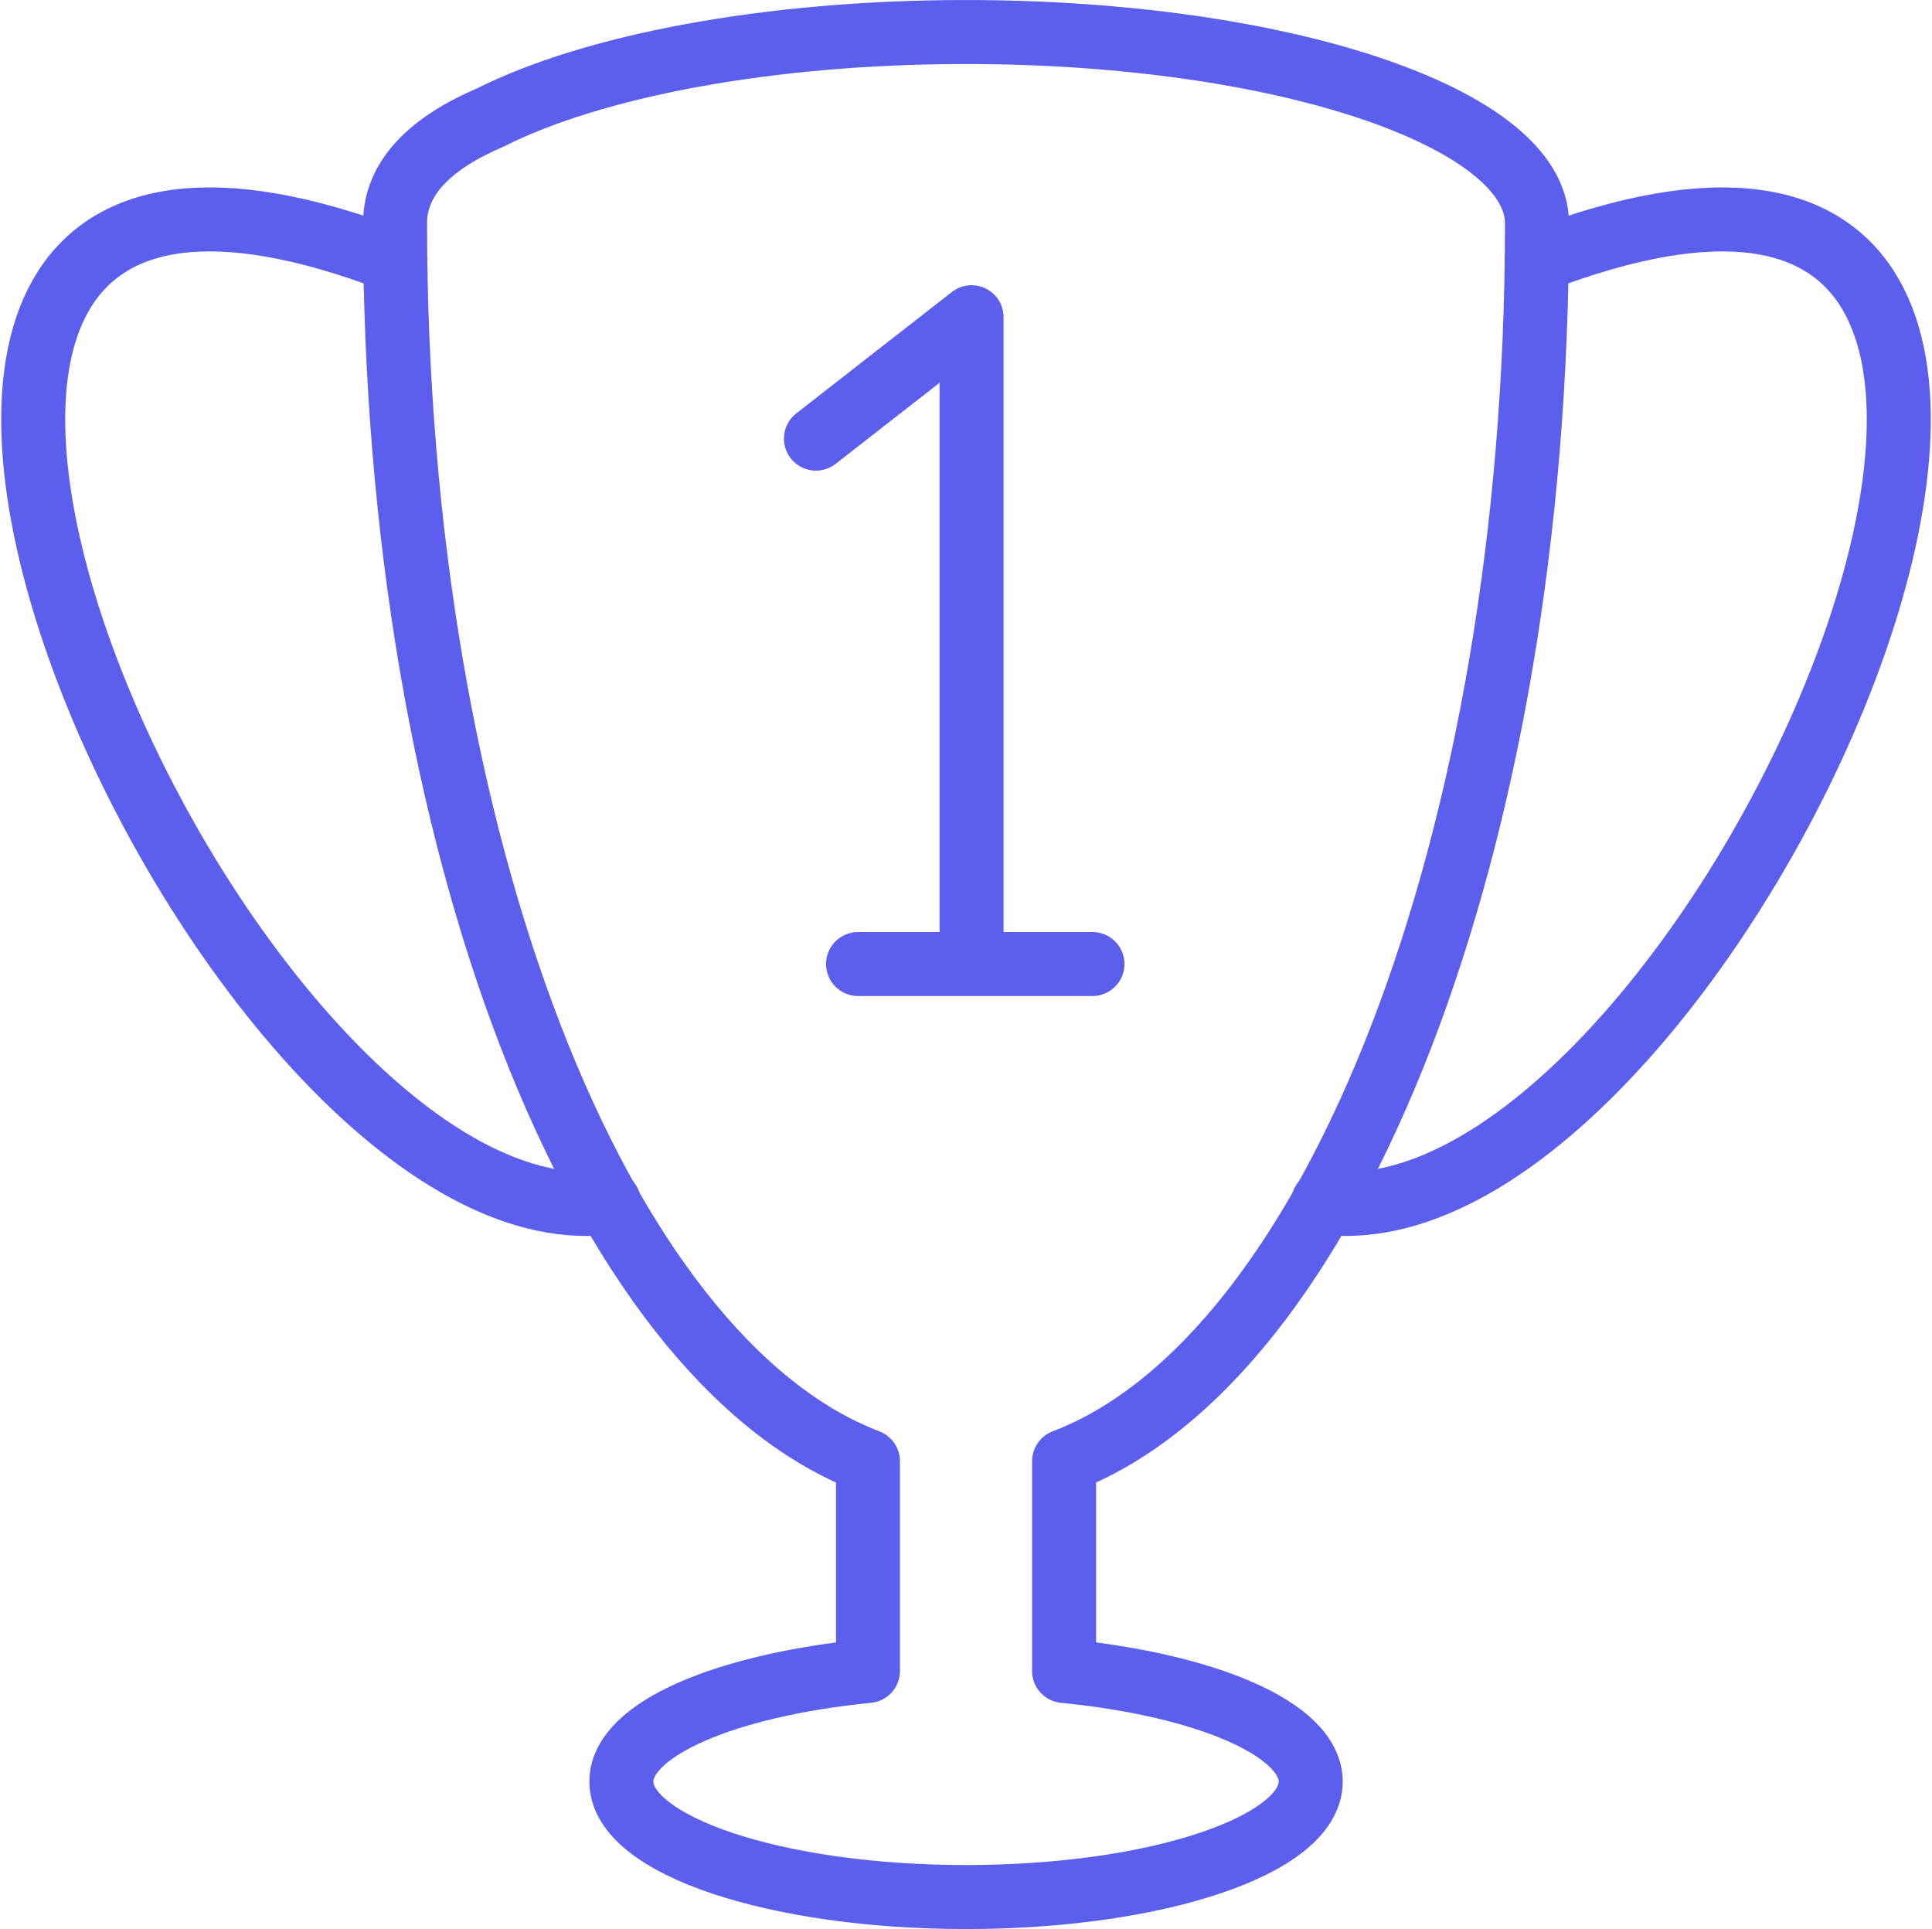
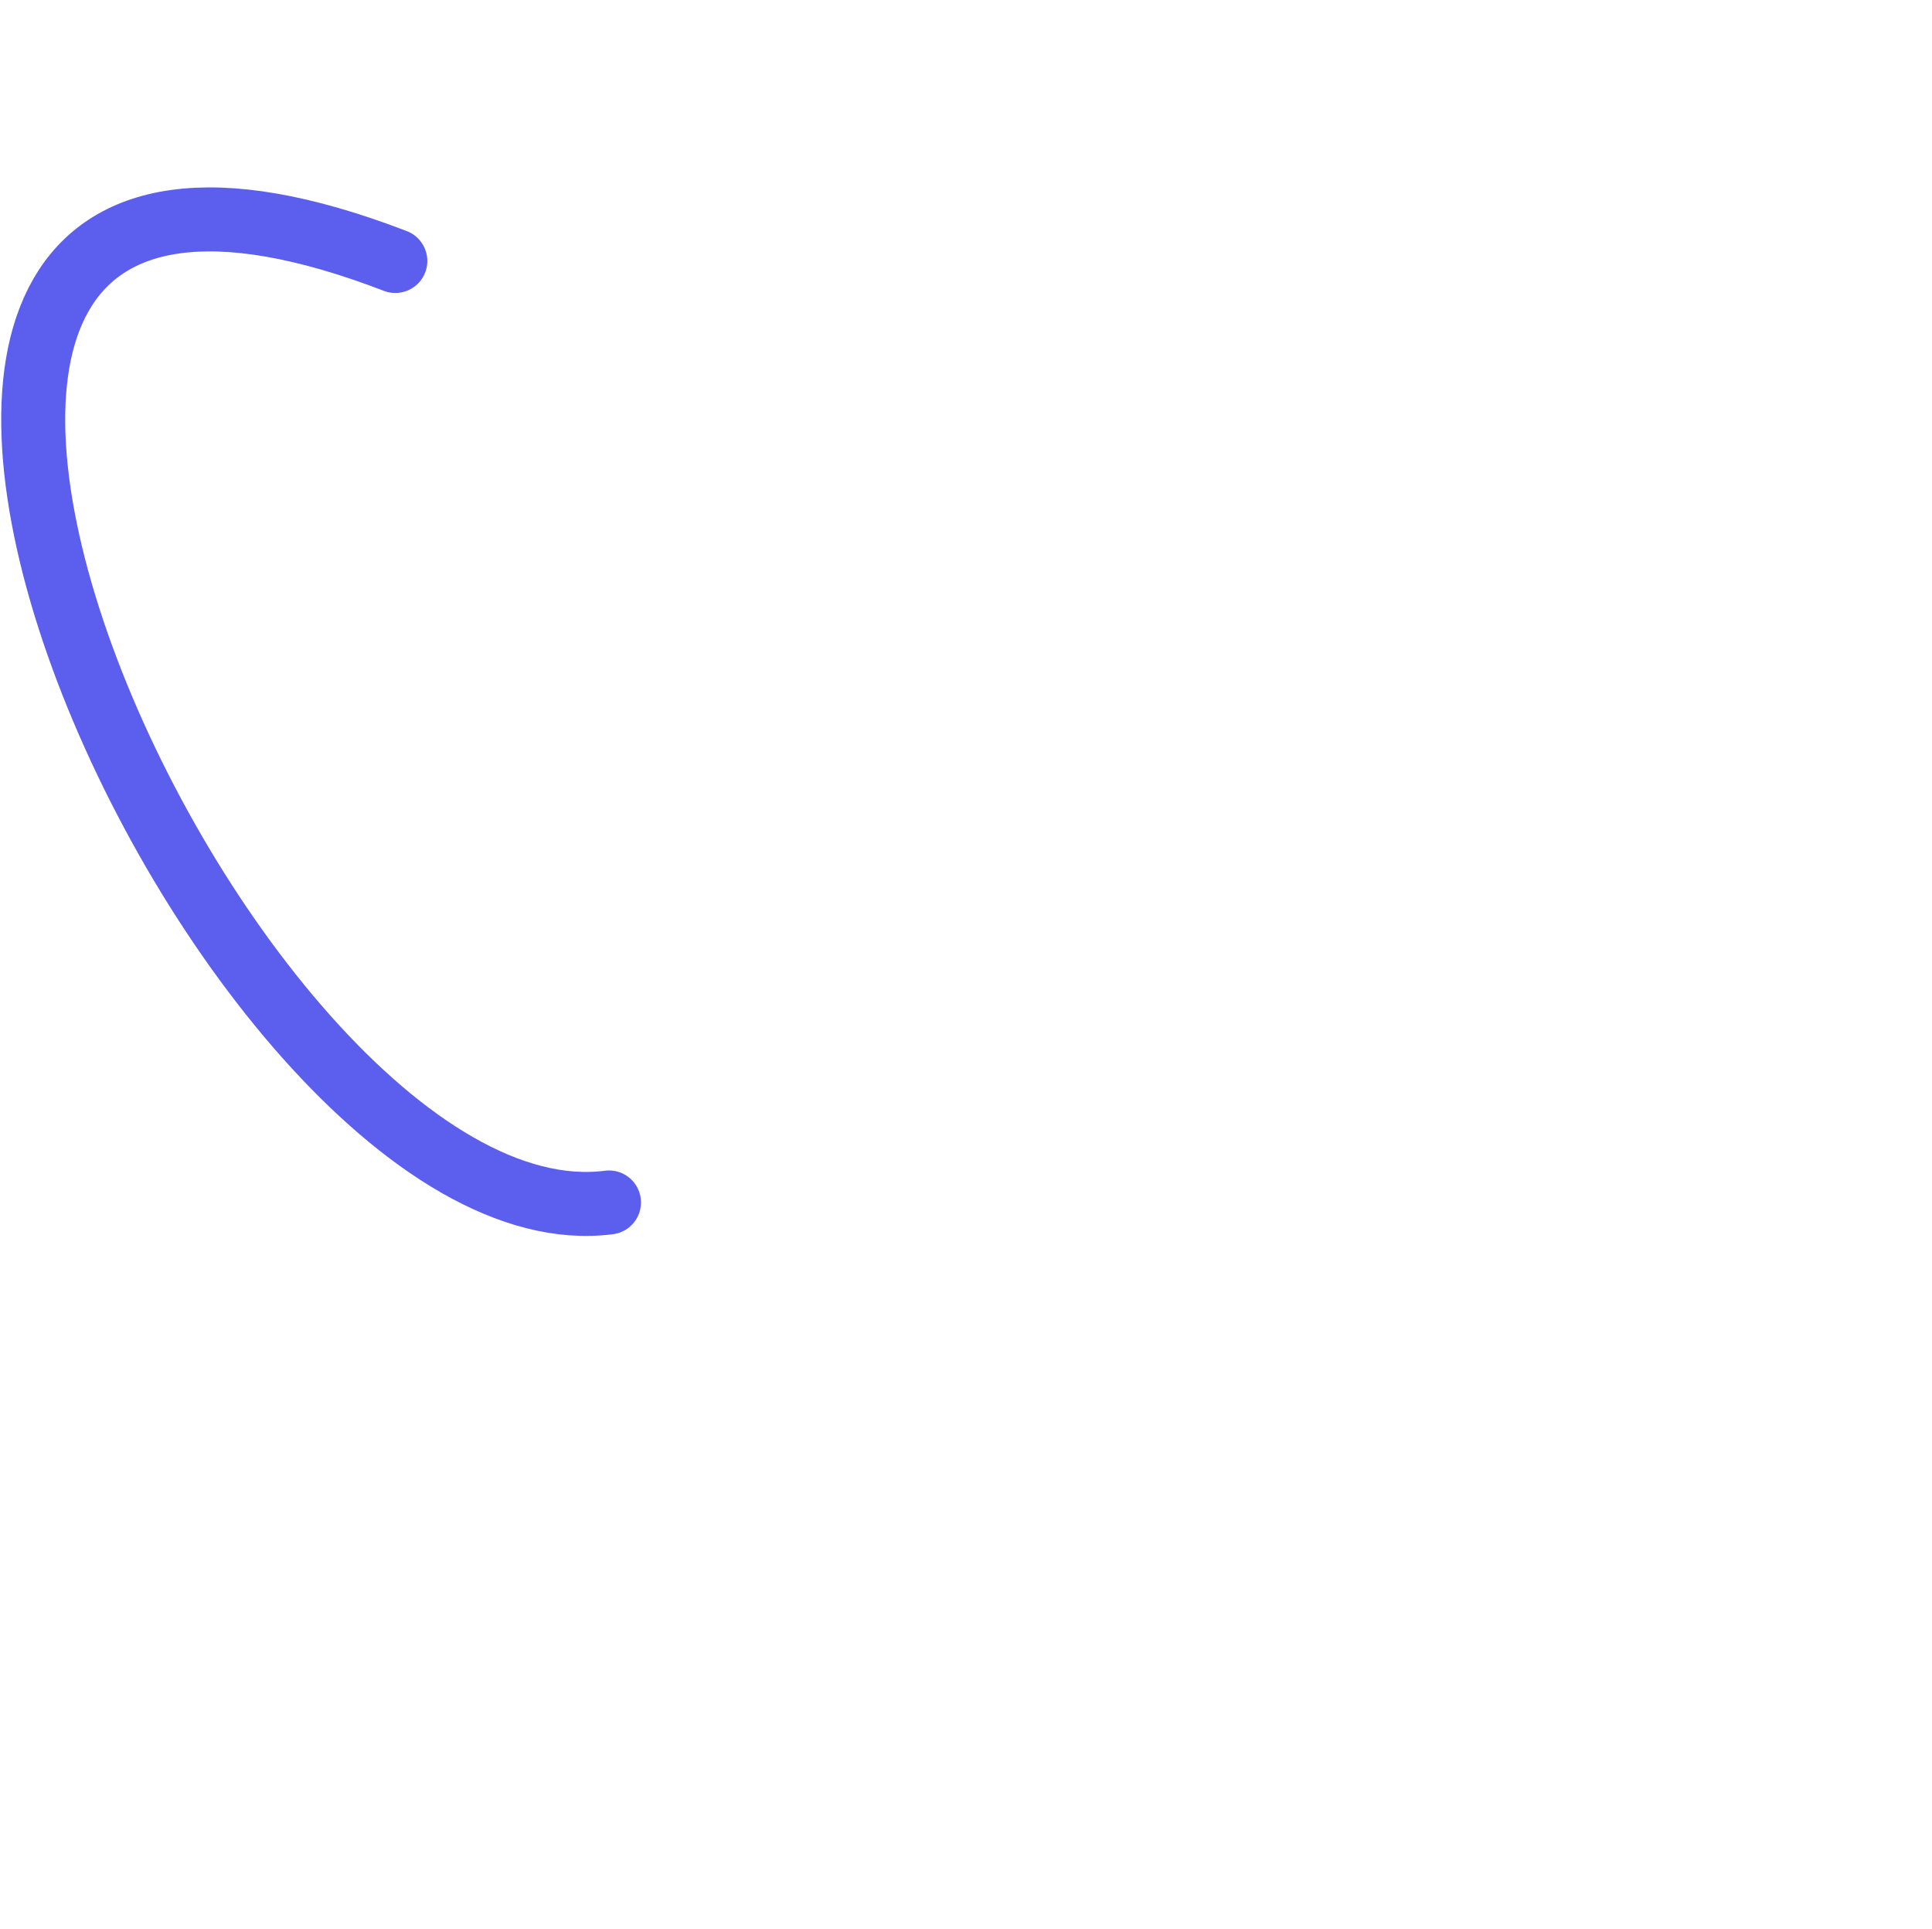
<svg xmlns="http://www.w3.org/2000/svg" width="75.477" height="75.358" viewBox="0 0 75.477 75.358">
  <g id="icon_advantages_cup" transform="translate(1.297 1.25)">
-     <path id="Pfad_1088" data-name="Pfad 1088" d="M2409.31,5081.531c28.952-11.139,6.939,38.76-8.346,36.779" transform="translate(-2350.574 -5072.586)" fill="none" stroke="#5c5eee" stroke-linecap="round" stroke-linejoin="round" stroke-width="2.5" />
    <path id="Pfad_1089" data-name="Pfad 1089" d="M2309.282,5081.531c-28.953-11.139-6.939,38.762,8.347,36.779" transform="translate(-2295.135 -5072.586)" fill="none" stroke="#5c5eee" stroke-linecap="round" stroke-linejoin="round" stroke-width="2.5" />
-     <path id="Pfad_1090" data-name="Pfad 1090" d="M2350.961,5128.557v-8.193c10.493-4,18.475-24.124,18.475-48.362,0-4.126-9.986-7.47-22.306-7.47-7.758,0-14.589,1.328-18.585,3.34-2.311.986-3.72,2.342-3.72,4.13,0,24.239,7.982,44.361,18.474,48.362v8.193c-5.571.553-9.633,2.277-9.633,4.322,0,2.491,6.028,4.51,13.465,4.51s13.465-2.019,13.465-4.51C2360.595,5130.833,2356.53,5129.107,2350.961,5128.557Z" transform="translate(-2310.688 -5064.531)" fill="none" stroke="#5c5eee" stroke-linecap="round" stroke-linejoin="round" stroke-width="2.5" />
-     <path id="Pfad_1091" data-name="Pfad 1091" d="M2365.439,5112.006v-24.072l-6.079,4.742" transform="translate(-2328.78 -5076.791)" fill="none" stroke="#5c5eee" stroke-linecap="round" stroke-linejoin="round" stroke-width="2.5" />
-     <line id="Linie_35" data-name="Linie 35" x2="9.157" transform="translate(32.225 36.41)" fill="none" stroke="#5c5eee" stroke-linecap="round" stroke-linejoin="round" stroke-width="2.5" />
  </g>
</svg>